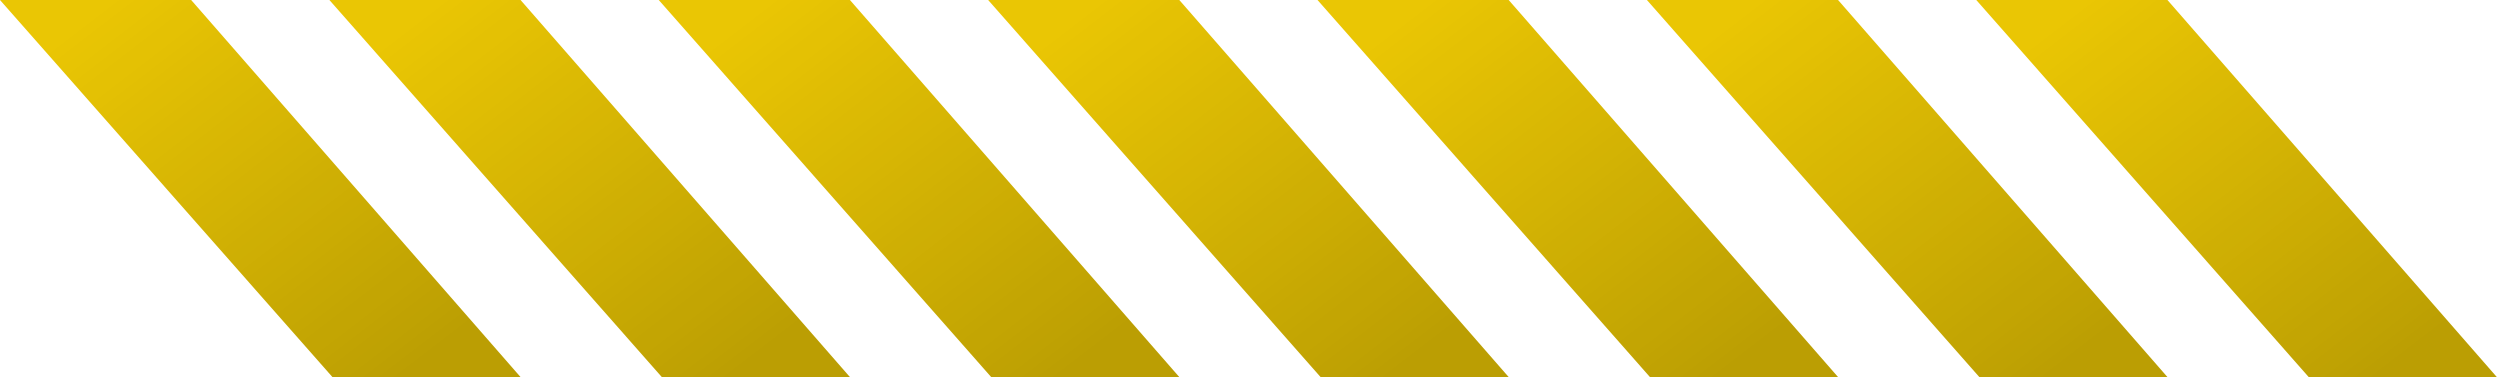
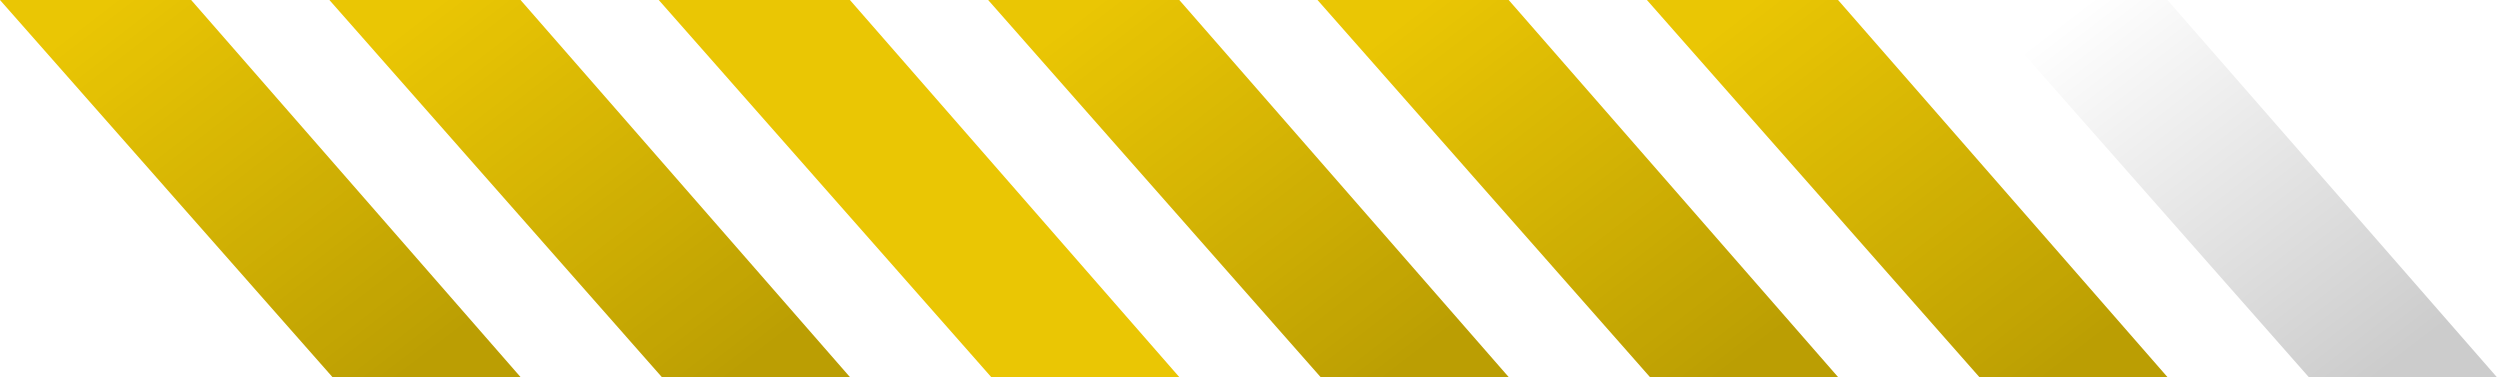
<svg xmlns="http://www.w3.org/2000/svg" width="570" height="86" viewBox="0 0 570 86" fill="none">
-   <path d="M494.175 0H450.591L526.42 86H569.295L494.175 0Z" fill="#EAC604" />
  <path d="M494.175 0H450.591L526.42 86H569.295L494.175 0Z" fill="url(#paint0_linear_1713_538)" fill-opacity="0.2" />
  <path d="M419.077 0H375.493L451.322 86H494.197L419.077 0Z" fill="#EAC604" />
  <path d="M419.077 0H375.493L451.322 86H494.197L419.077 0Z" fill="url(#paint1_linear_1713_538)" fill-opacity="0.2" />
  <path d="M343.978 0H300.393L376.223 86H419.098L343.978 0Z" fill="#EAC604" />
  <path d="M343.978 0H300.393L376.223 86H419.098L343.978 0Z" fill="url(#paint2_linear_1713_538)" fill-opacity="0.2" />
  <path d="M268.88 0H225.296L301.125 86H344L268.88 0Z" fill="#EAC604" />
  <path d="M268.88 0H225.296L301.125 86H344L268.88 0Z" fill="url(#paint3_linear_1713_538)" fill-opacity="0.2" />
  <path d="M193.78 0H150.196L226.025 86H268.9L193.78 0Z" fill="#EAC604" />
-   <path d="M193.78 0H150.196L226.025 86H268.9L193.78 0Z" fill="url(#paint4_linear_1713_538)" fill-opacity="0.2" />
  <path d="M118.683 0H75.099L150.928 86H193.803L118.683 0Z" fill="#EAC604" />
-   <path d="M118.683 0H75.099L150.928 86H193.803L118.683 0Z" fill="url(#paint5_linear_1713_538)" fill-opacity="0.2" />
+   <path d="M118.683 0H75.099L150.928 86H193.803L118.683 0" fill="url(#paint5_linear_1713_538)" fill-opacity="0.2" />
  <path d="M43.583 0H-0.001L75.828 86H118.703L43.583 0Z" fill="#EAC604" />
  <path d="M43.583 0H-0.001L75.828 86H118.703L43.583 0Z" fill="url(#paint6_linear_1713_538)" fill-opacity="0.2" />
  <defs>
    <linearGradient id="paint0_linear_1713_538" x1="476.027" y1="-2.00503e-06" x2="542.041" y2="86" gradientUnits="userSpaceOnUse">
      <stop stop-opacity="0" />
      <stop offset="1" />
    </linearGradient>
    <linearGradient id="paint1_linear_1713_538" x1="400.93" y1="-2.00503e-06" x2="466.944" y2="86" gradientUnits="userSpaceOnUse">
      <stop stop-opacity="0" />
      <stop offset="1" />
    </linearGradient>
    <linearGradient id="paint2_linear_1713_538" x1="325.83" y1="-2.00503e-06" x2="391.844" y2="86" gradientUnits="userSpaceOnUse">
      <stop stop-opacity="0" />
      <stop offset="1" />
    </linearGradient>
    <linearGradient id="paint3_linear_1713_538" x1="250.732" y1="-2.00503e-06" x2="316.746" y2="86" gradientUnits="userSpaceOnUse">
      <stop stop-opacity="0" />
      <stop offset="1" />
    </linearGradient>
    <linearGradient id="paint4_linear_1713_538" x1="175.633" y1="-2.00503e-06" x2="241.647" y2="86" gradientUnits="userSpaceOnUse">
      <stop stop-opacity="0" />
      <stop offset="1" />
    </linearGradient>
    <linearGradient id="paint5_linear_1713_538" x1="100.535" y1="-2.00503e-06" x2="166.549" y2="86" gradientUnits="userSpaceOnUse">
      <stop stop-opacity="0" />
      <stop offset="1" />
    </linearGradient>
    <linearGradient id="paint6_linear_1713_538" x1="25.436" y1="-2.00503e-06" x2="91.45" y2="86" gradientUnits="userSpaceOnUse">
      <stop stop-opacity="0" />
      <stop offset="1" />
    </linearGradient>
  </defs>
</svg>